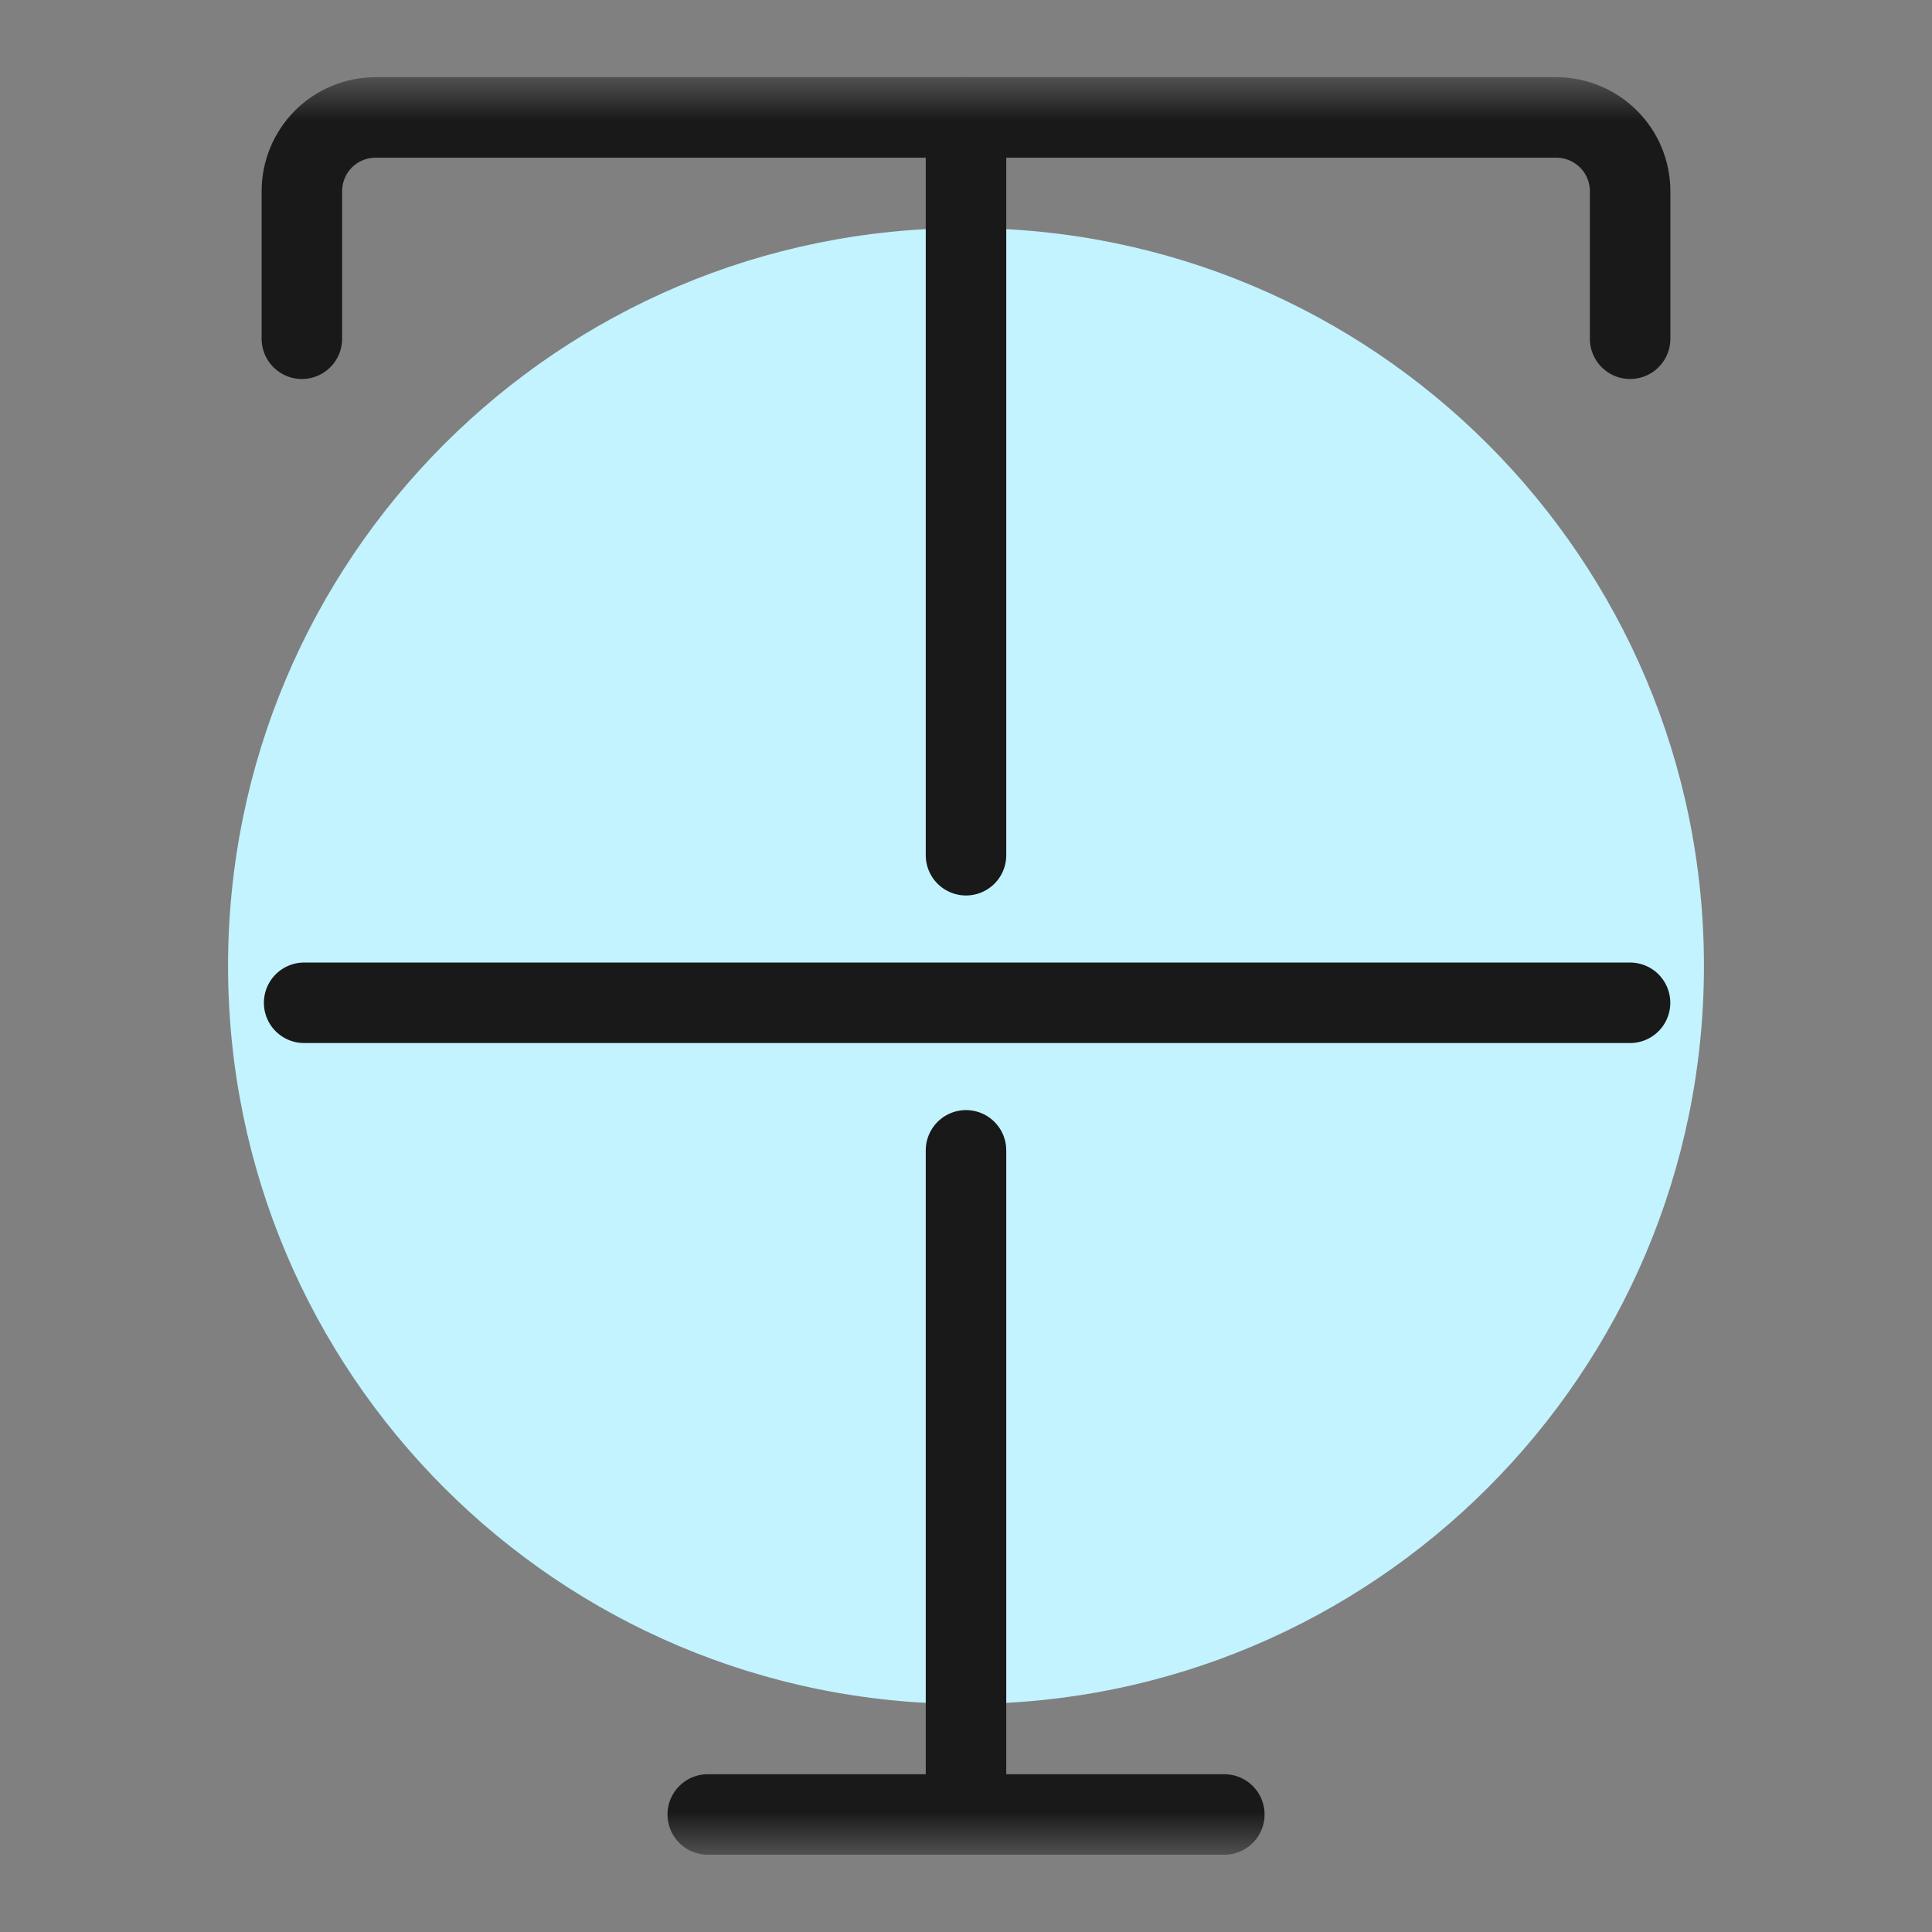
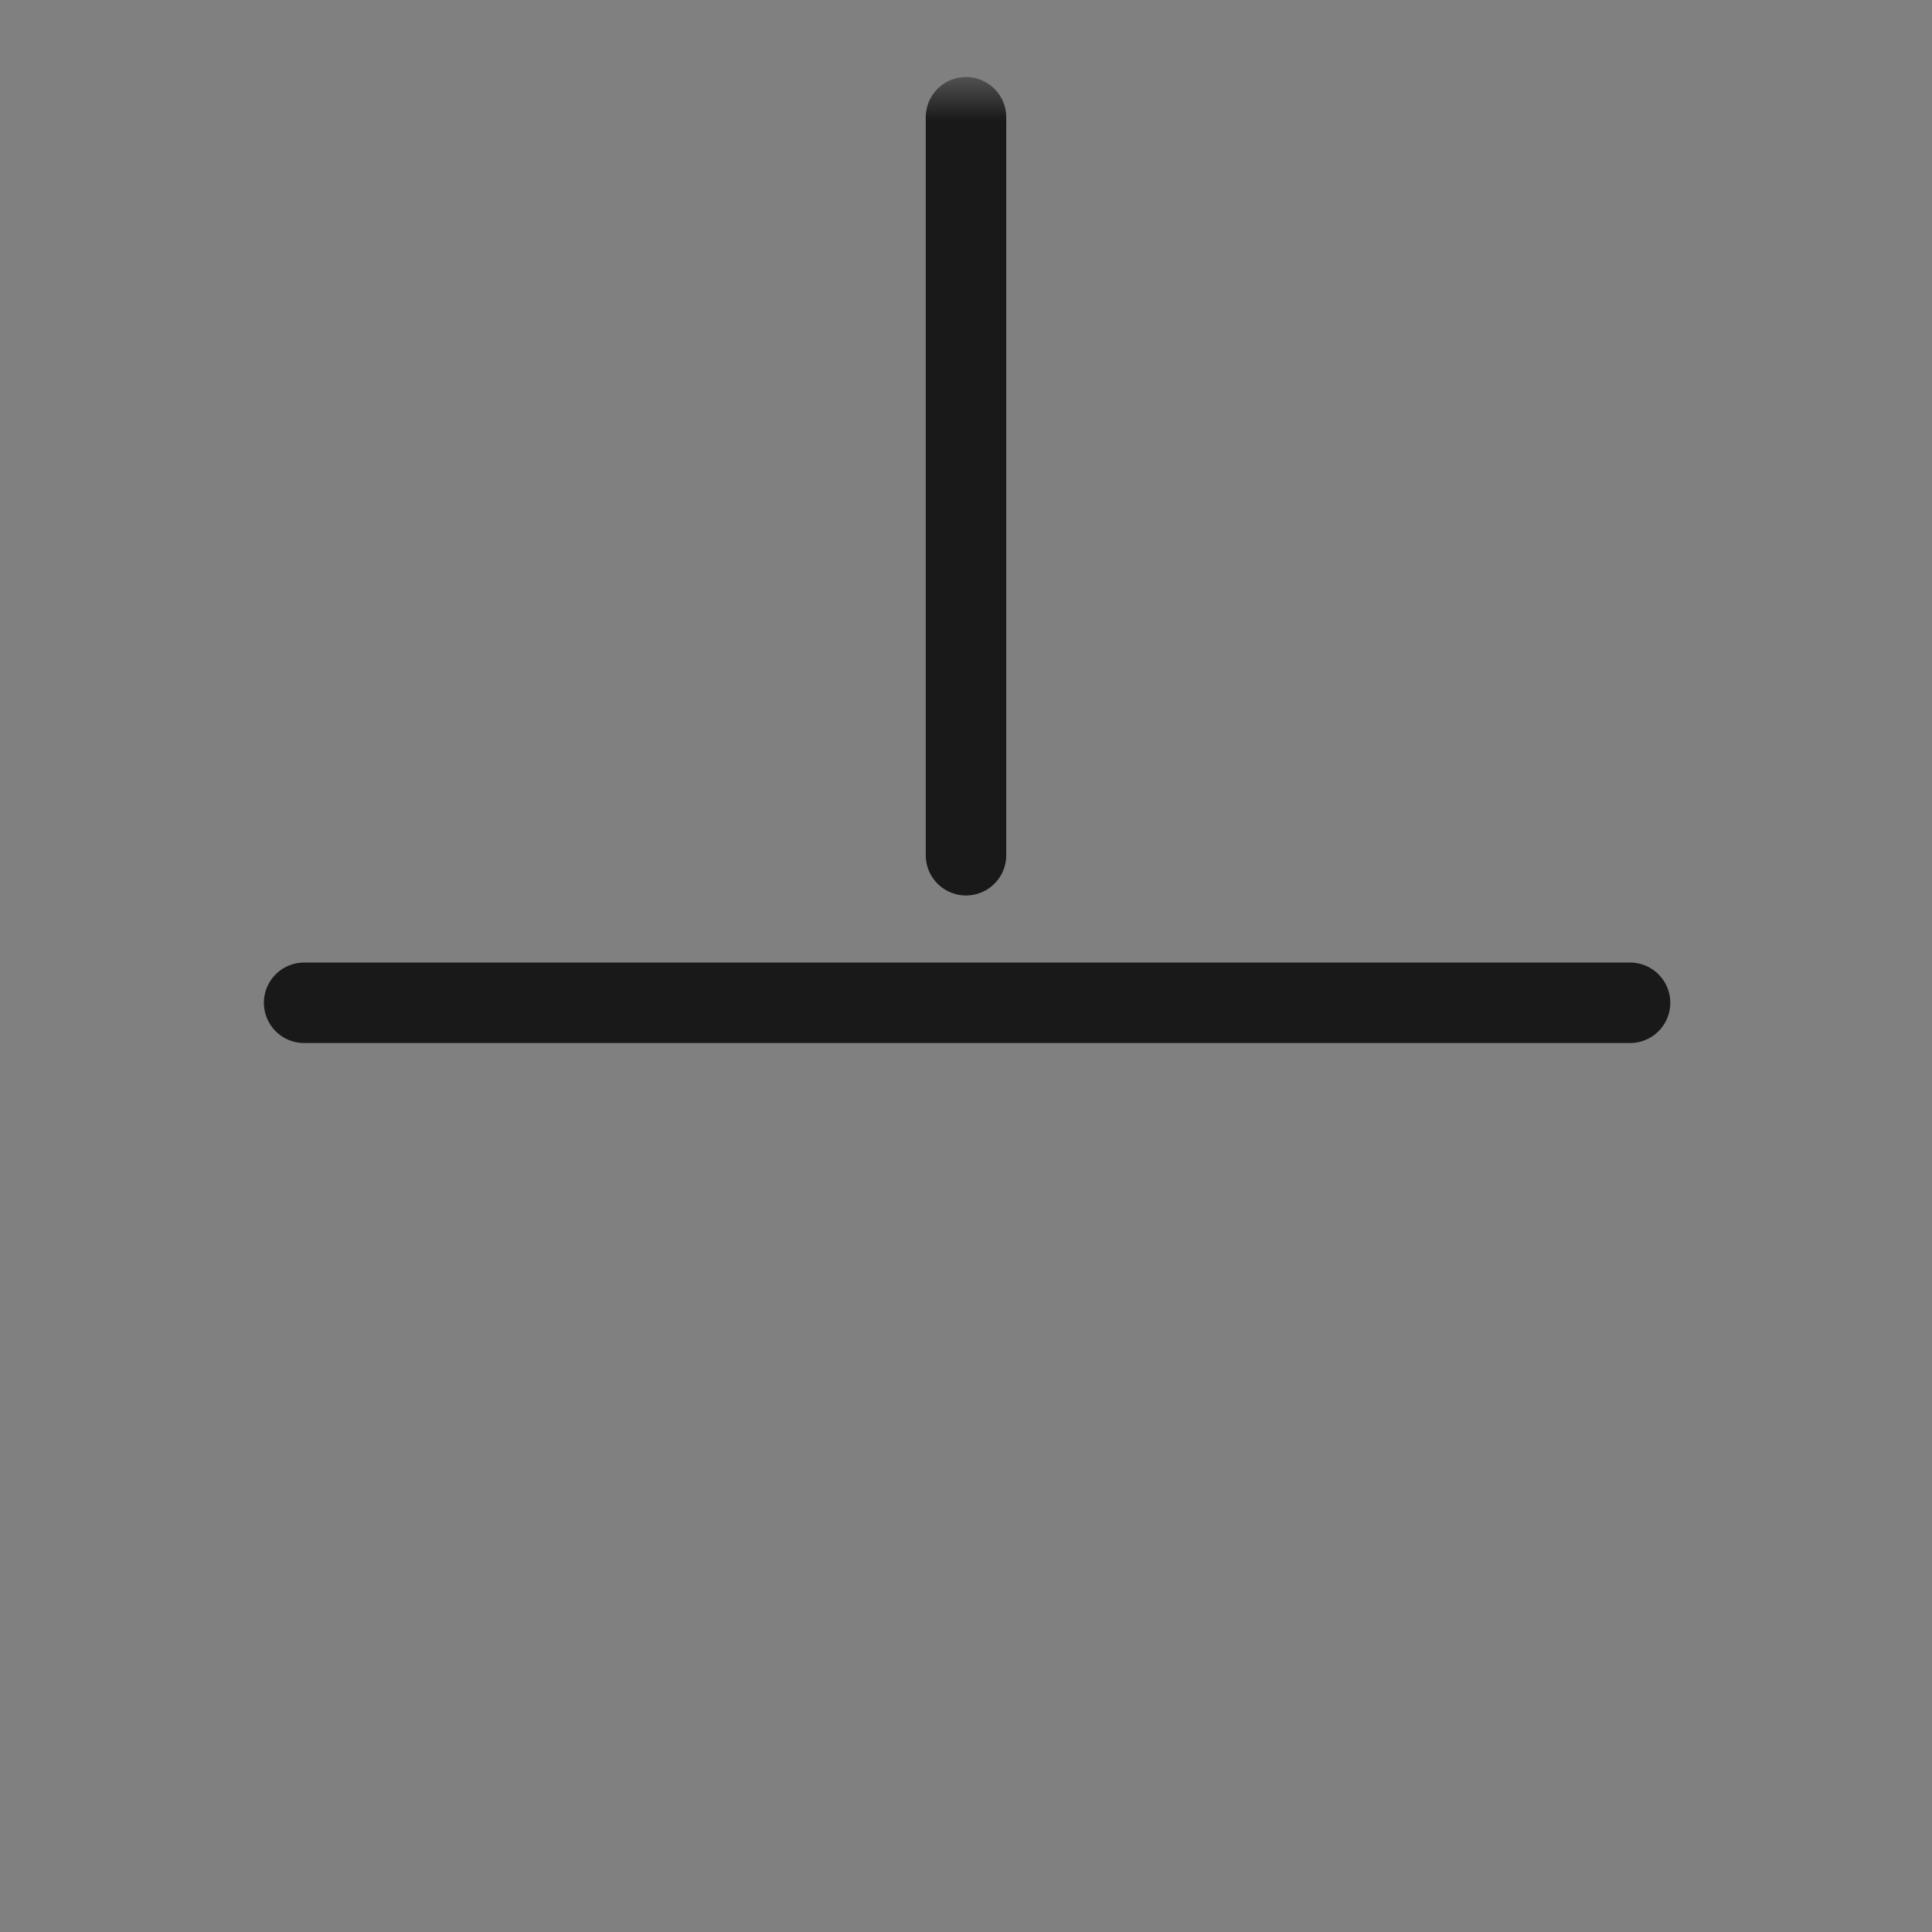
<svg xmlns="http://www.w3.org/2000/svg" fill="none" viewBox="0 0 24 24" id="Text-Strike-Through-1--Streamline-Ultimate" stroke-width="1">
  <rect x="0" y="0" width="24" height="24" fill="#808080" stroke="none" />
  <desc>Text Strike Through 1 Streamline Icon: https://streamlinehq.com</desc>
  <mask id="a" width="22" height="22" x="1" y="1" maskUnits="userSpaceOnUse" style="mask-type:luminance">
    <path fill="#fff" d="M1 1h22v22H1V1Z" />
  </mask>
  <g mask="url(#a)">
-     <path fill="#c2f3ff" d="M12 21.167c5.062 0 9.167-4.104 9.167-9.167 0-5.063-4.104-9.167-9.167-9.167-5.063 0-9.167 4.104-9.167 9.167 0 5.063 4.104 9.167 9.167 9.167Z" />
-     <path stroke="#191919" stroke-linecap="round" stroke-linejoin="round" d="M3.75 4.208V2.375c0-.243.097-.476.268-.648.172-.172.405-.268.648-.268H19.333c.243 0 .476.097.648.268s.269.405.269.648v1.833" />
-     <path stroke="#191919" stroke-linecap="round" stroke-linejoin="round" d="M12 14.29v8.25" />
    <path stroke="#191919" stroke-linecap="round" stroke-linejoin="round" d="M12 1.457v9.167" />
-     <path stroke="#191919" stroke-linecap="round" stroke-linejoin="round" d="M8.792 22.54h6.417" />
    <path stroke="#191919" stroke-linecap="round" stroke-linejoin="round" d="M3.778 12.457H20.249" />
  </g>
</svg>